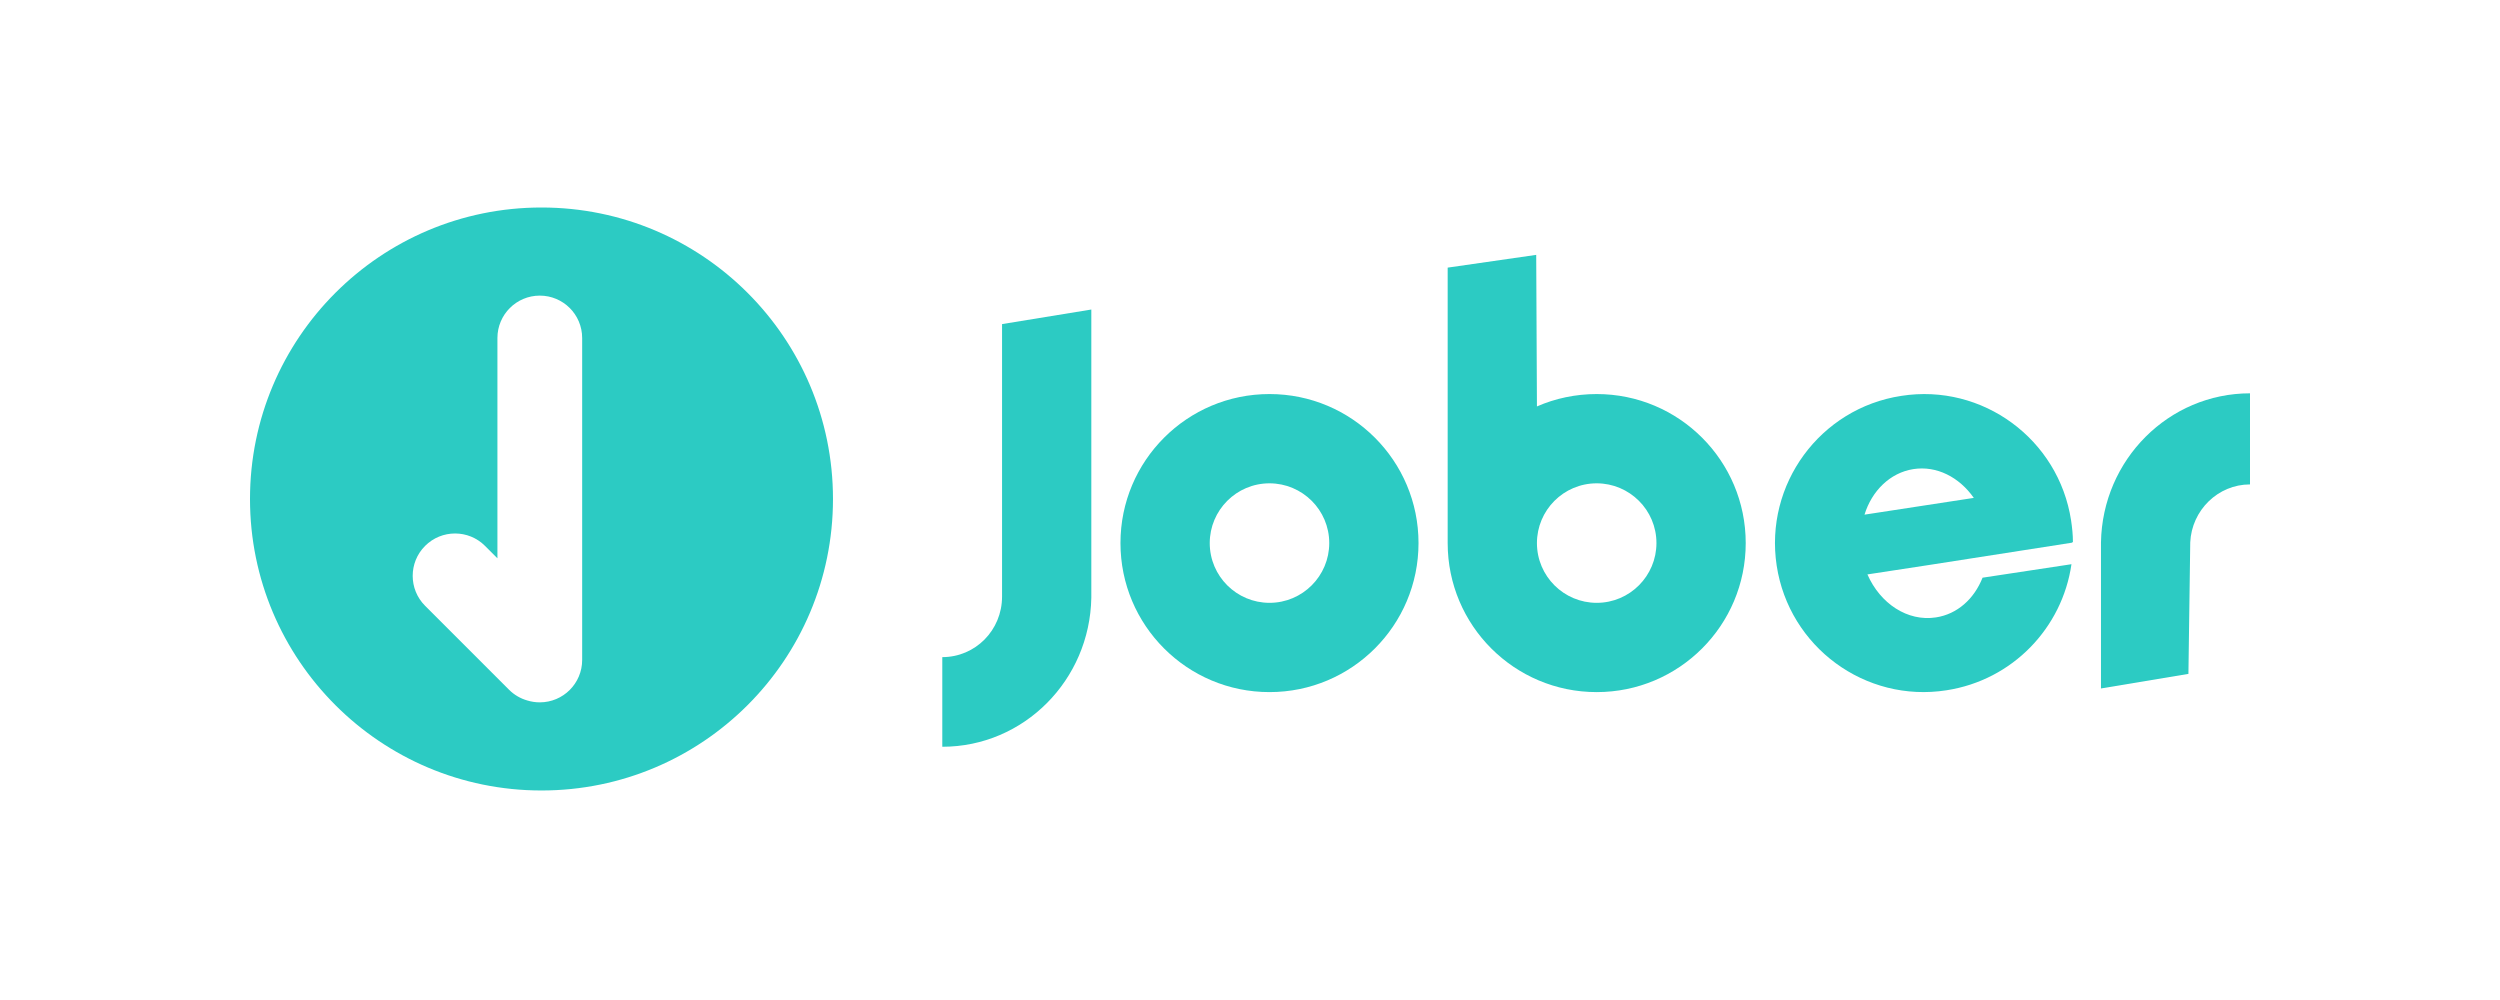
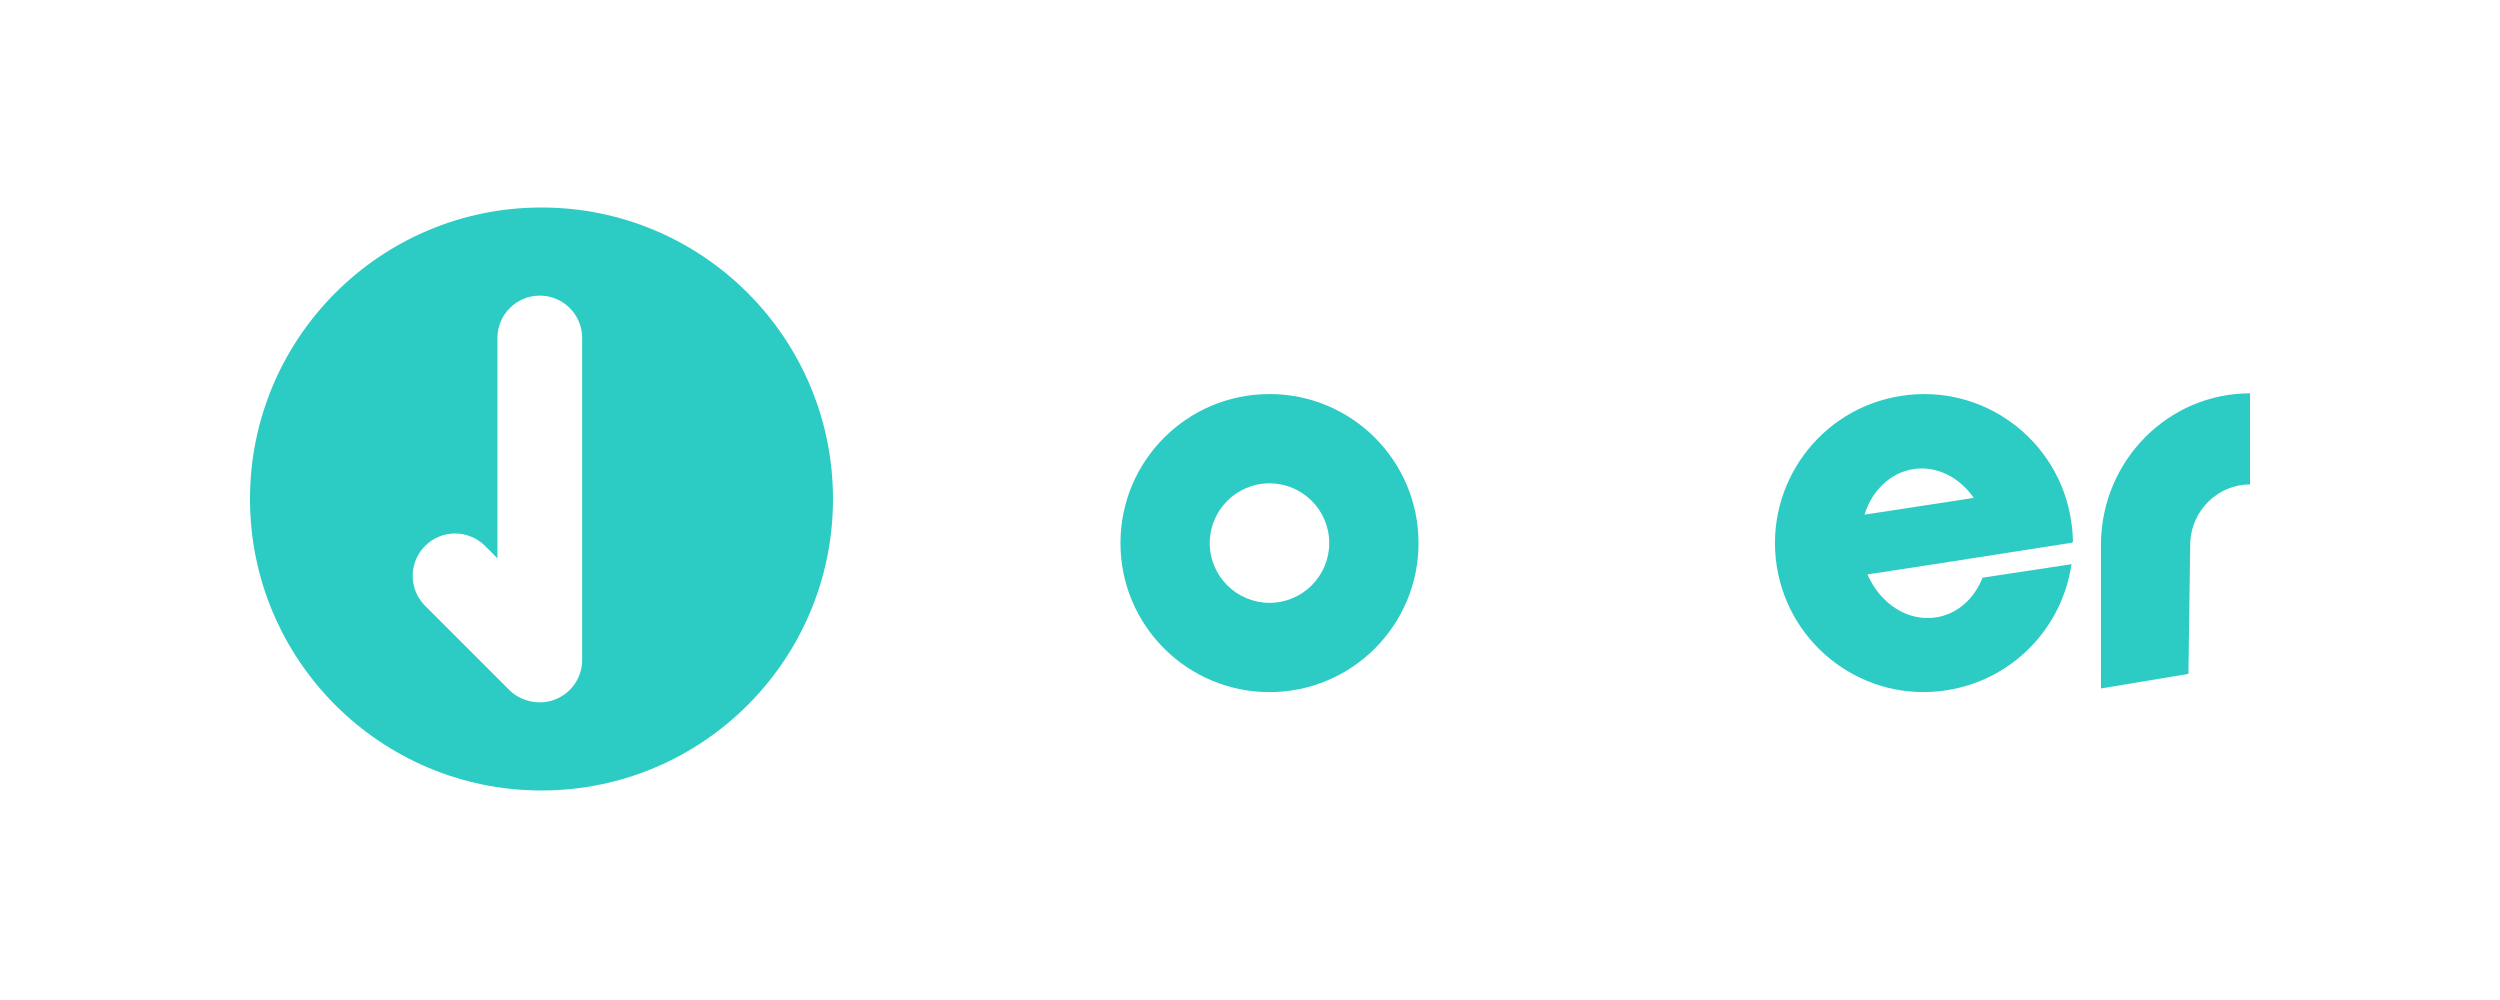
<svg xmlns="http://www.w3.org/2000/svg" width="1000" height="400" viewBox="0 0 1000 400" fill="none">
  <rect width="1000" height="400" fill="white" />
  <path d="M507.797 157.621C474.859 157.621 448.187 184.292 448.187 217.231C448.187 250.17 474.859 276.841 507.797 276.841C540.736 276.841 567.407 250.17 567.407 217.231C567.407 184.292 540.736 157.621 507.797 157.621ZM507.797 241.133C494.68 241.133 483.895 230.494 483.895 217.231C483.895 204.114 494.534 193.329 507.797 193.329C520.914 193.329 531.7 203.968 531.7 217.231C531.7 230.348 521.06 241.133 507.797 241.133Z" fill="#2CCBC3" />
-   <path d="M638.678 157.622C630.224 157.622 622.063 159.371 614.775 162.577L614.484 101.947L579.068 107.048V217.232C579.068 250.171 605.739 276.842 638.678 276.842C671.616 276.842 698.288 250.171 698.288 217.232C698.288 184.293 671.616 157.622 638.678 157.622ZM638.678 241.134C625.56 241.134 614.775 230.495 614.775 217.232C614.775 204.115 625.415 193.33 638.678 193.33C651.795 193.33 662.58 203.969 662.58 217.232C662.58 230.349 651.941 241.134 638.678 241.134Z" fill="#2CCBC3" />
-   <path d="M436.528 238.511V123.809L400.82 129.639V238.657C400.82 252.065 390.18 262.851 376.917 262.851V298.704C409.565 298.704 435.945 272.033 436.528 239.094V238.803C436.528 238.657 436.528 238.511 436.528 238.511Z" fill="#2CCBC3" />
  <path d="M774.367 246.963C762.999 248.712 752.068 241.425 746.967 229.765L771.744 225.976L828.73 217.085L829.168 216.794C829.168 214.025 828.876 211.11 828.439 208.195C823.484 175.693 793.023 153.248 760.521 158.35C728.02 163.305 705.721 193.766 710.676 226.267C715.631 258.769 746.092 281.213 778.594 276.112C805.12 272.031 824.941 251.044 828.585 225.684L793.023 231.077C789.67 239.53 782.966 245.651 774.367 246.963ZM765.331 187.644C774.659 186.187 783.695 190.851 789.525 199.158L745.801 205.863C748.716 196.389 756.003 189.102 765.331 187.644Z" fill="#2CCBC3" />
  <path d="M840.39 216.941V275.385L875.369 269.555L876.098 216.941C876.681 204.115 887.174 193.767 900 193.767V157.33C867.499 157.33 840.973 183.856 840.39 216.941Z" fill="#2CCBC3" />
  <ellipse cx="216.597" cy="199.597" rx="116.597" ry="116.597" fill="#2CCBC3" />
  <path fill-rule="evenodd" clip-rule="evenodd" d="M215.918 118.247C206.559 118.247 198.971 125.835 198.971 135.195V223.319L194.008 218.356C187.39 211.738 176.659 211.738 170.041 218.356C163.423 224.974 163.423 235.705 170.041 242.323L203.595 275.877C205.7 277.981 208.22 279.417 210.892 280.183C212.48 280.675 214.168 280.941 215.918 280.941C225.278 280.941 232.866 273.353 232.866 263.993V135.195C232.866 125.835 225.278 118.247 215.918 118.247Z" fill="white" />
</svg>